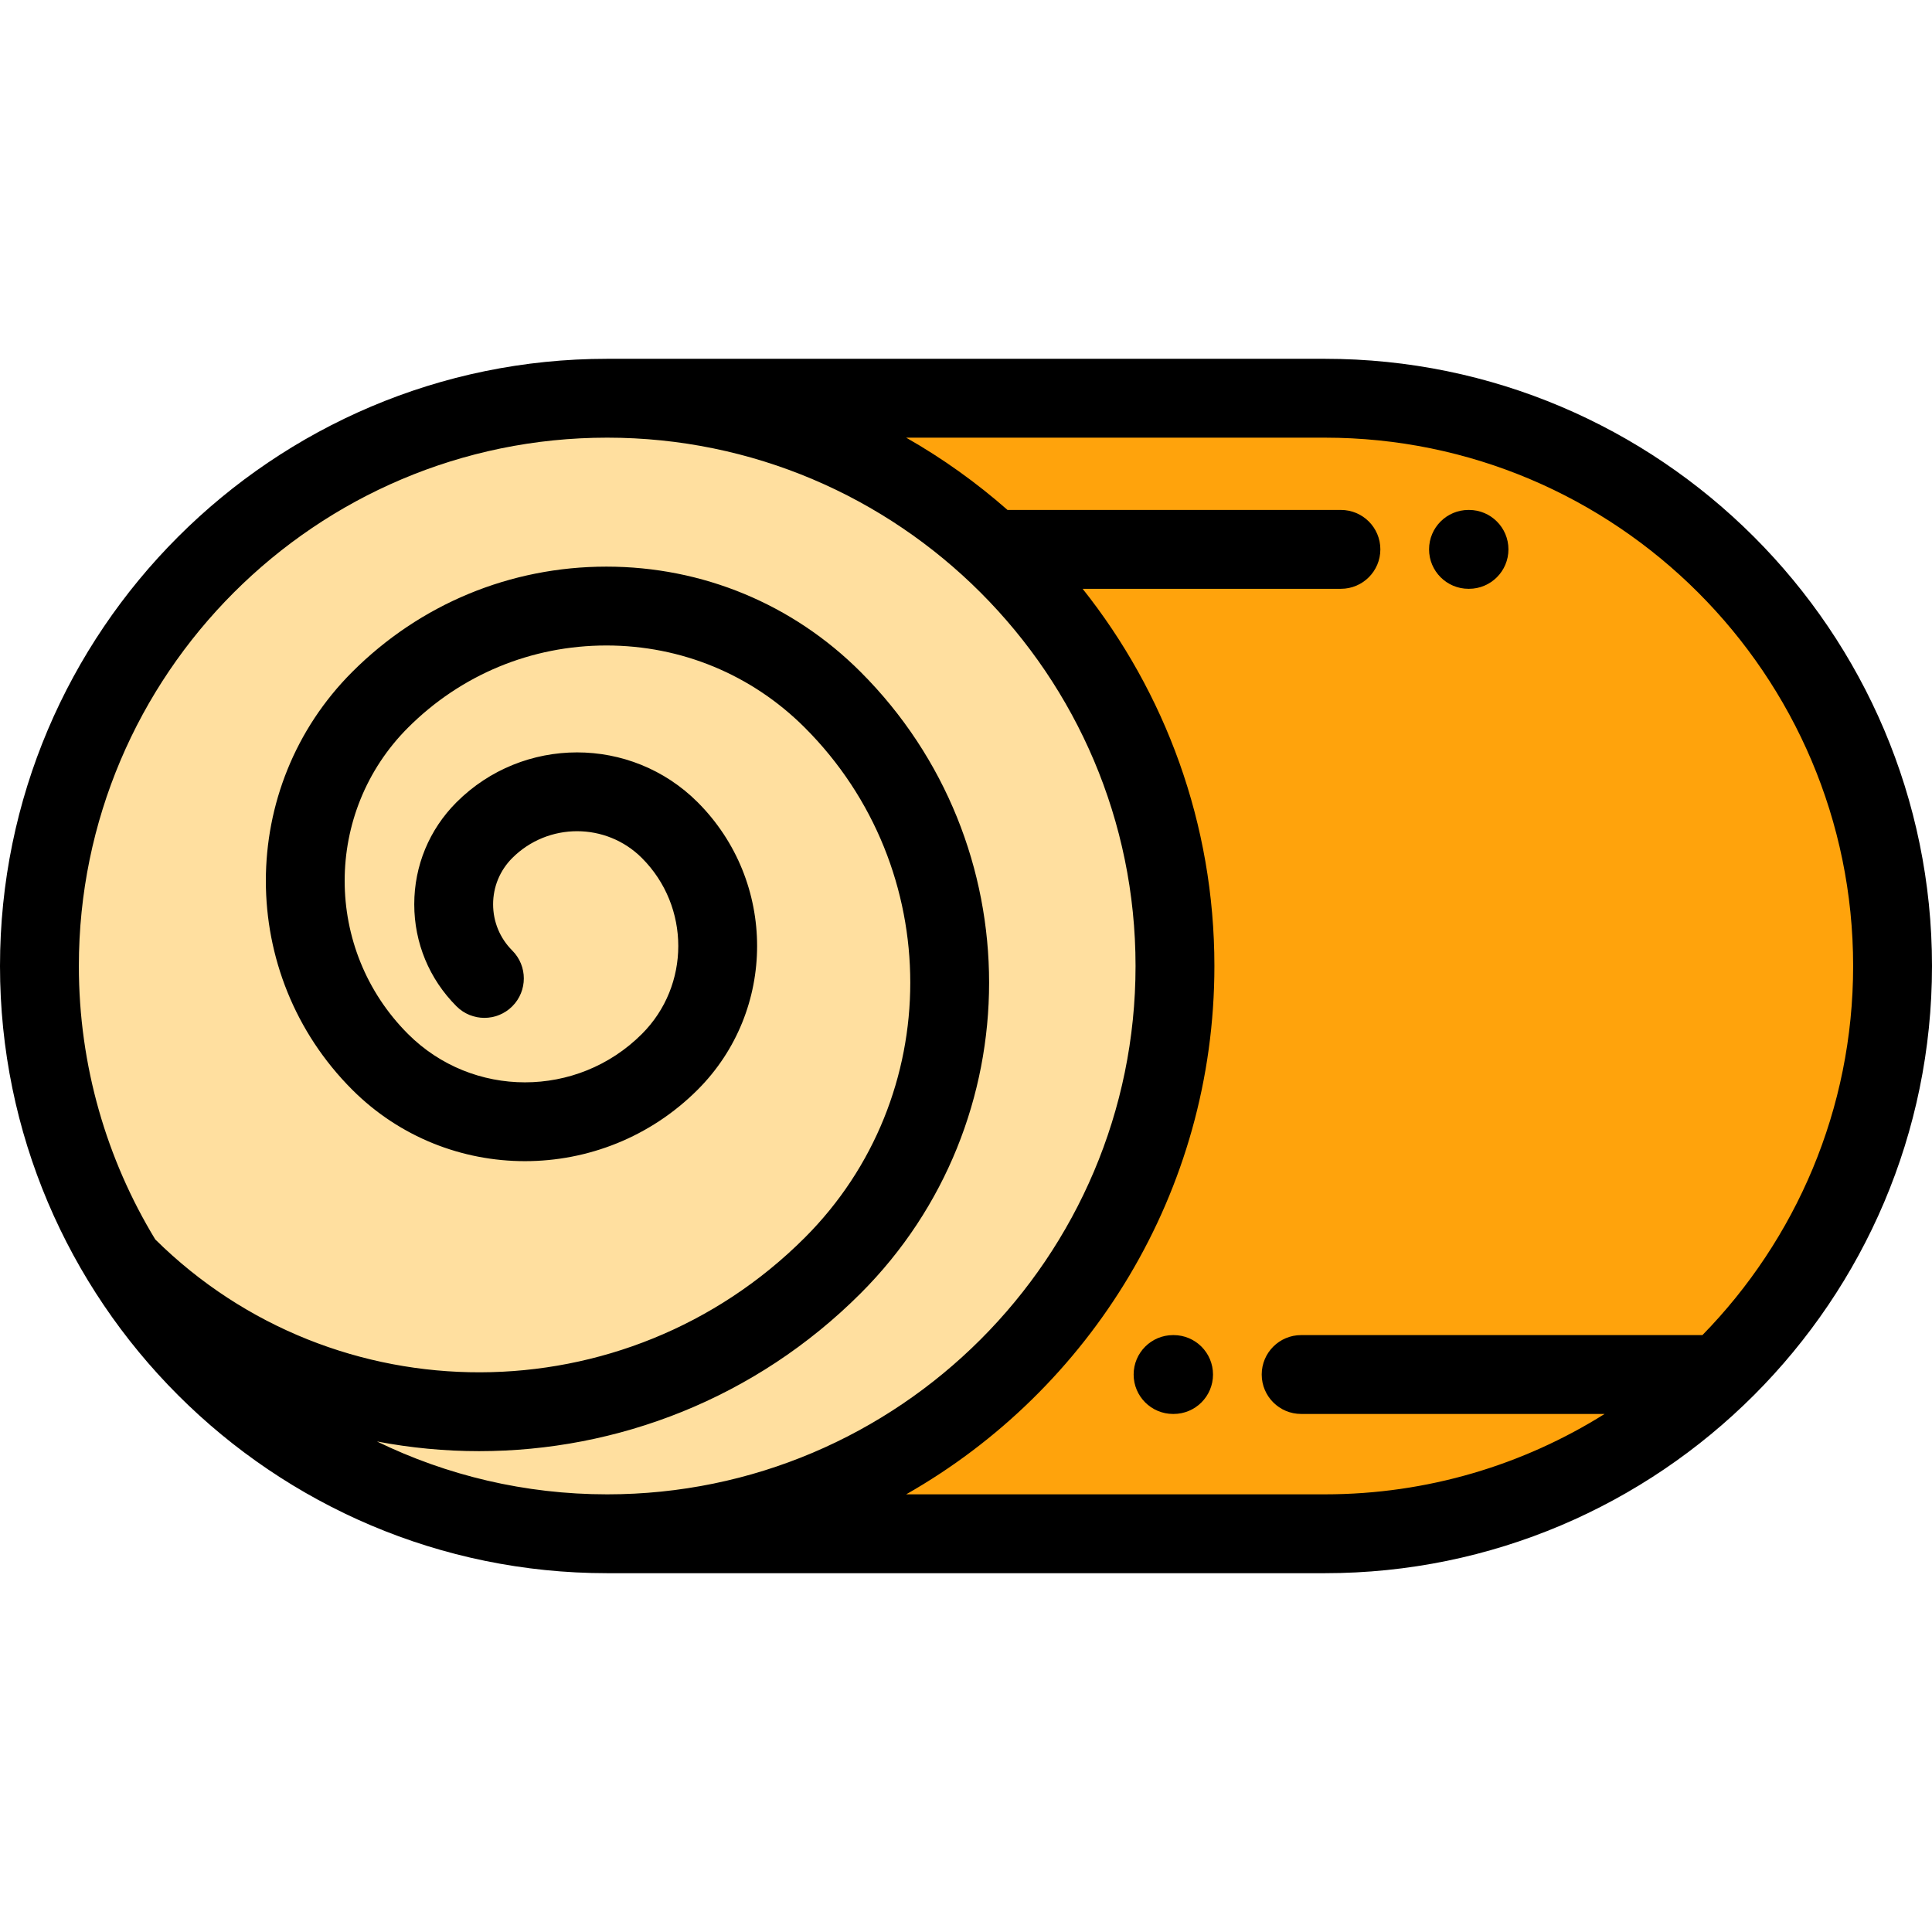
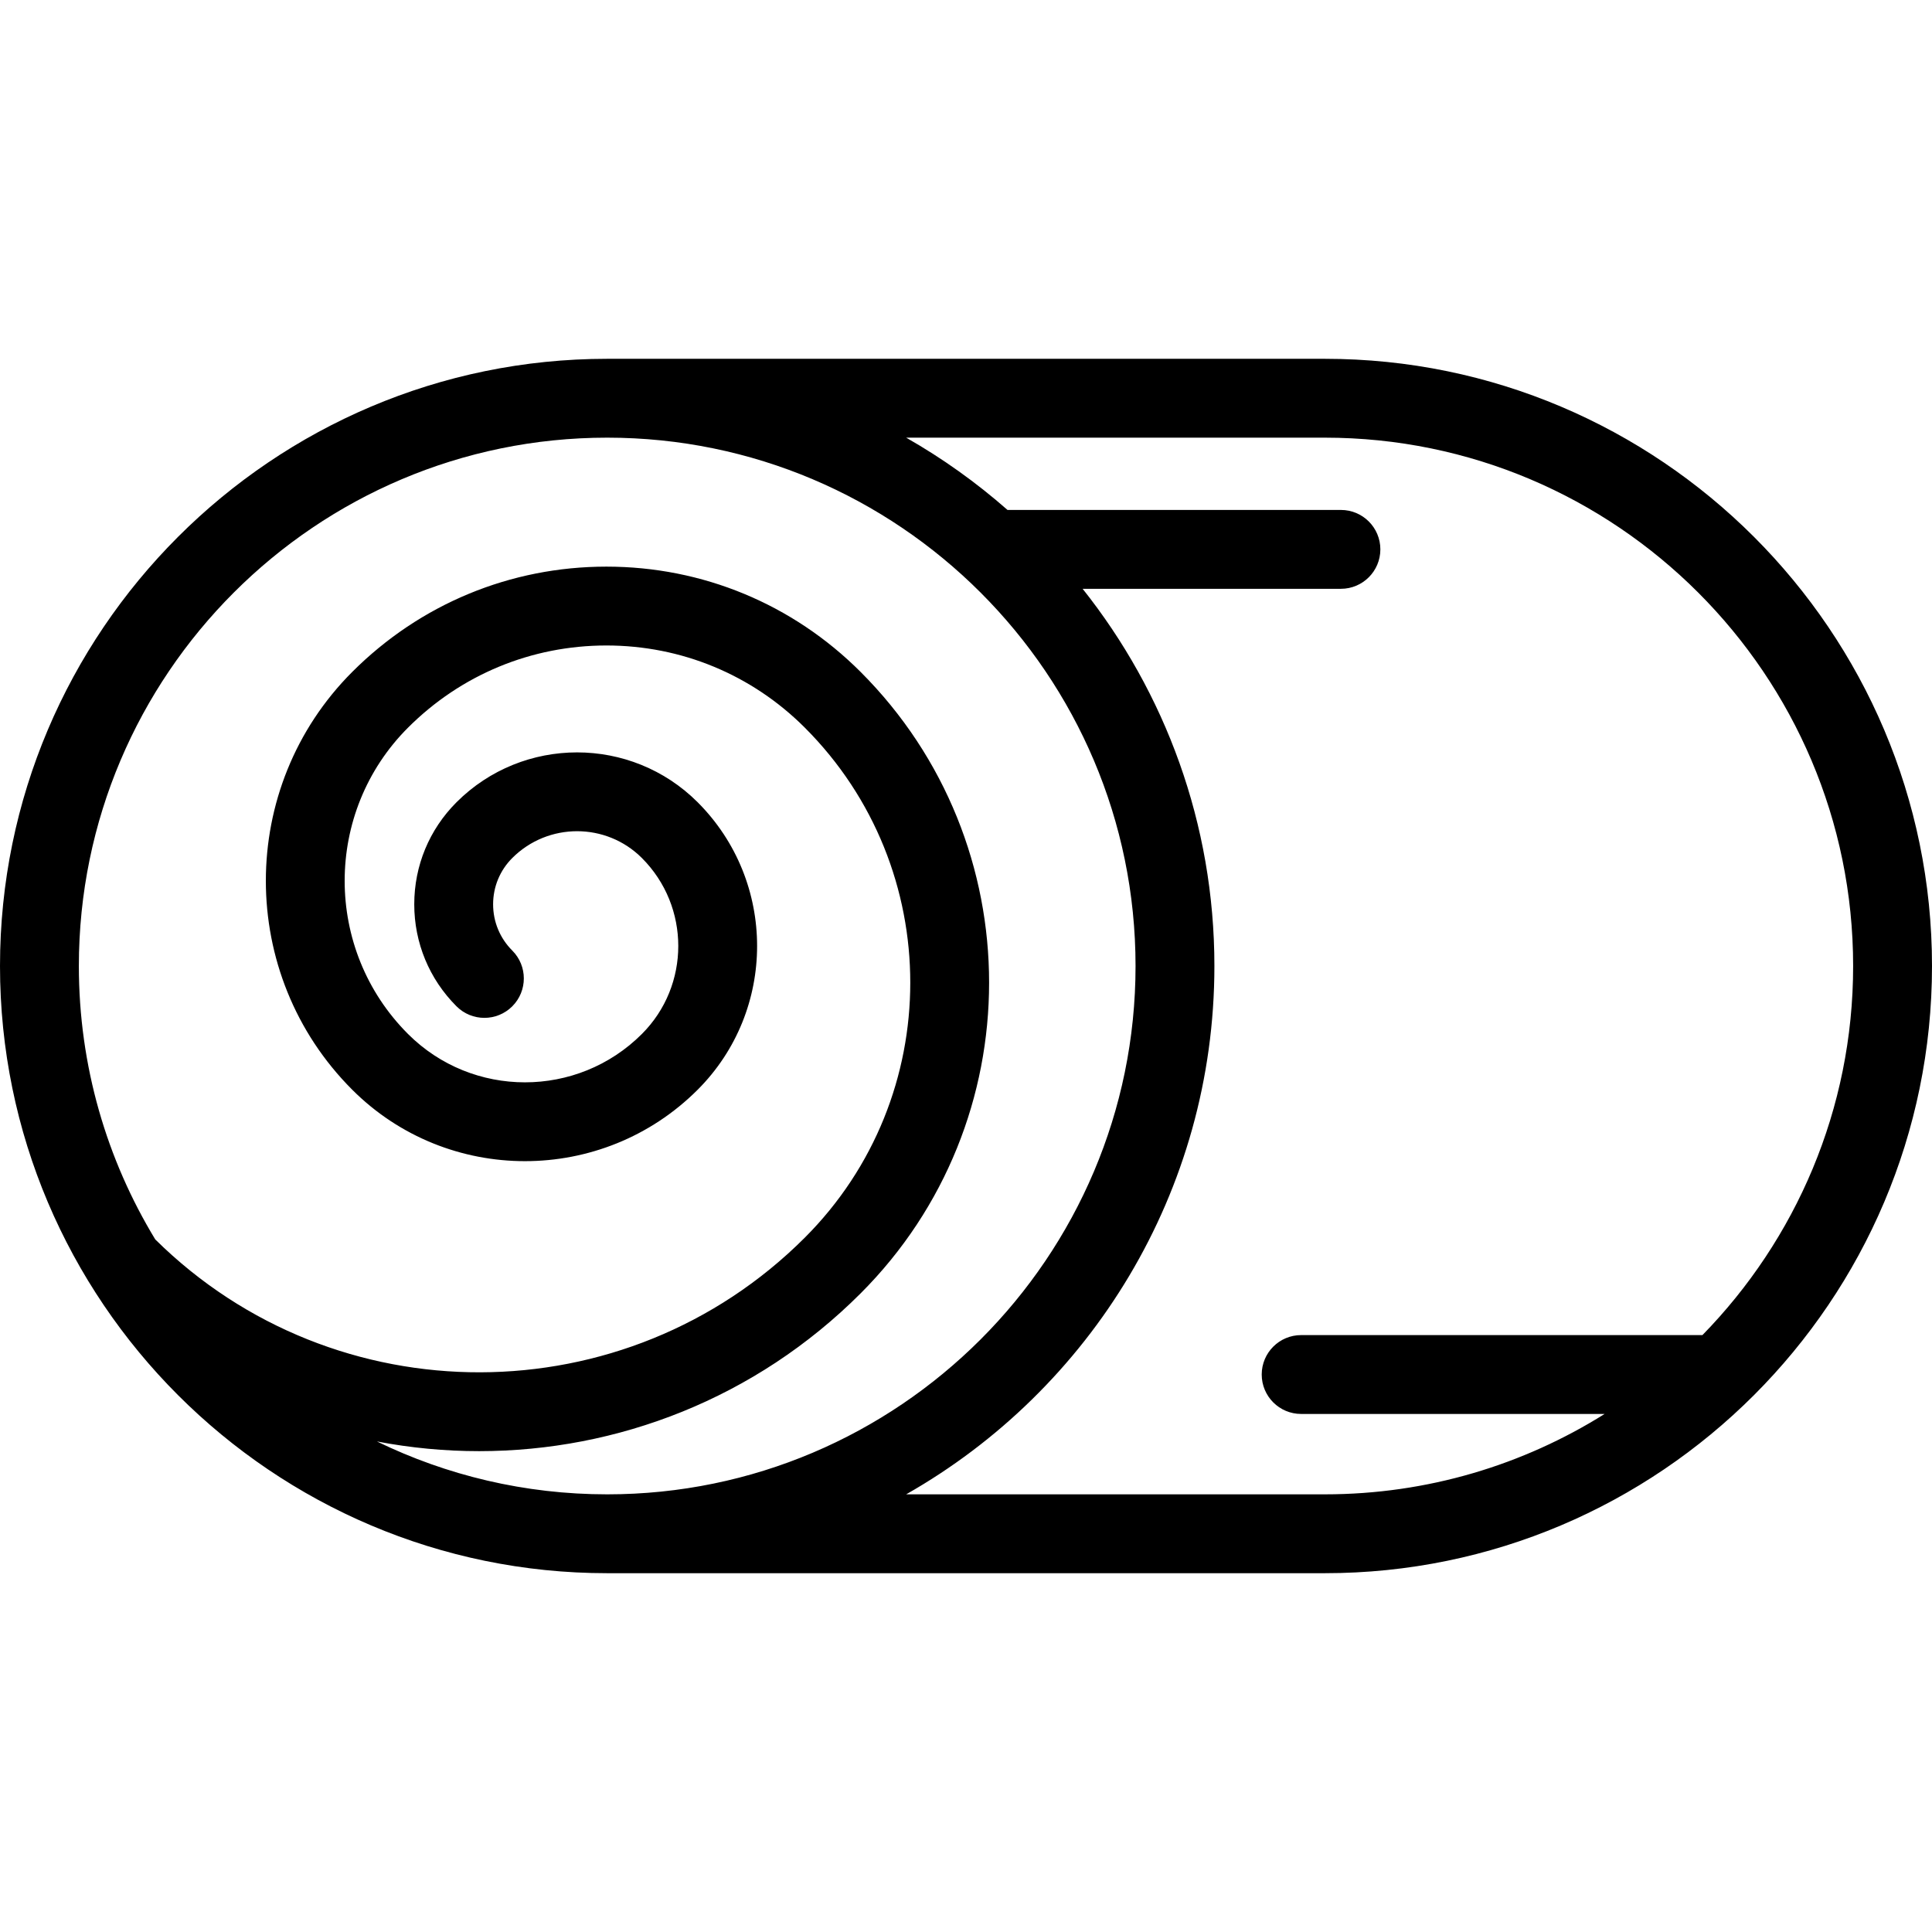
<svg xmlns="http://www.w3.org/2000/svg" version="1.1" id="Layer_1" x="0px" y="0px" viewBox="0 0 512 512" style="enable-background:new 0 0 512 512;" xml:space="preserve">
-   <path style="fill:#FFA30C;" d="M160.914,105.535h190.171c83.1,0,150.465,67.366,150.465,150.465s-67.366,150.465-150.465,150.465  H160.914V105.535z" />
-   <circle style="fill:#FFDF9F;" cx="160.914" cy="256" r="150.465" />
-   <path d="M389.303,156.038h-0.137c-5.771,0-10.449-4.678-10.449-10.449s4.678-10.449,10.449-10.449h0.137  c5.771,0,10.449,4.678,10.449,10.449S395.074,156.038,389.303,156.038z" />
-   <path d="M311.012,374.712h-0.137c-5.771,0-10.449-4.678-10.449-10.449c0-5.771,4.678-10.449,10.449-10.449h0.137  c5.771,0,10.449,4.678,10.449,10.449C321.461,370.034,316.783,374.712,311.012,374.712z" />
  <path d="M351.086,95.086H160.914C72.186,95.086,0,167.271,0,256s72.186,160.914,160.914,160.914h190.171  C439.814,416.914,512,344.729,512,256S439.814,95.086,351.086,95.086z M99.889,382.001c8.94,1.712,18.012,2.57,27.085,2.57  c36.61,0,73.22-13.935,101.092-41.806c45.408-45.409,45.408-119.293,0-164.701c-17.992-17.992-41.914-27.901-67.358-27.901  c-25.445,0-49.366,9.909-67.358,27.901c-30.528,30.528-30.528,80.2,0,110.729c25.237,25.237,66.301,25.237,91.538,0  c21.005-21.005,21.005-55.181,0-76.187c-17.619-17.618-46.286-17.618-63.905,0c-7.222,7.223-11.2,16.826-11.2,27.04  c0,10.214,3.978,19.816,11.2,27.039c4.08,4.08,10.697,4.08,14.777,0s4.08-10.697,0-14.777c-3.276-3.275-5.079-7.63-5.079-12.262  c0-4.632,1.805-8.987,5.079-12.262c9.471-9.47,24.88-9.471,34.35,0c12.856,12.856,12.856,33.775,0,46.632  c-17.089,17.089-44.895,17.088-61.983,0c-22.38-22.38-22.38-58.795,0-81.175c14.046-14.046,32.719-21.78,52.581-21.78  s38.536,7.734,52.58,21.78c37.26,37.26,37.26,97.887,0,135.146c-47.433,47.433-124.509,47.588-172.143,0.473  C28.3,307.309,20.898,282.503,20.898,256c0-77.205,62.811-140.016,140.016-140.016S300.931,178.795,300.931,256  S238.12,396.016,160.914,396.016C139.051,396.016,118.344,390.976,99.889,382.001z M240.139,396.016  c48.737-27.686,81.689-80.072,81.689-140.016c0-37.747-13.074-72.49-34.919-99.962h68.452c5.771,0,10.449-4.678,10.449-10.449  s-4.678-10.449-10.449-10.449h-88.359c-8.256-7.255-17.246-13.693-26.863-19.156h110.946c77.205,0,140.016,62.811,140.016,140.016  c0,38.028-15.246,72.556-39.937,97.814H344.816c-5.771,0-10.449,4.678-10.449,10.449c0,5.771,4.678,10.449,10.449,10.449h80.427  c-21.519,13.491-46.941,21.304-74.157,21.304H240.139z" />
  <g>
</g>
  <g>
</g>
  <g>
</g>
  <g>
</g>
  <g>
</g>
  <g>
</g>
  <g>
</g>
  <g>
</g>
  <g>
</g>
  <g>
</g>
  <g>
</g>
  <g>
</g>
  <g>
</g>
  <g>
</g>
  <g>
</g>
</svg>